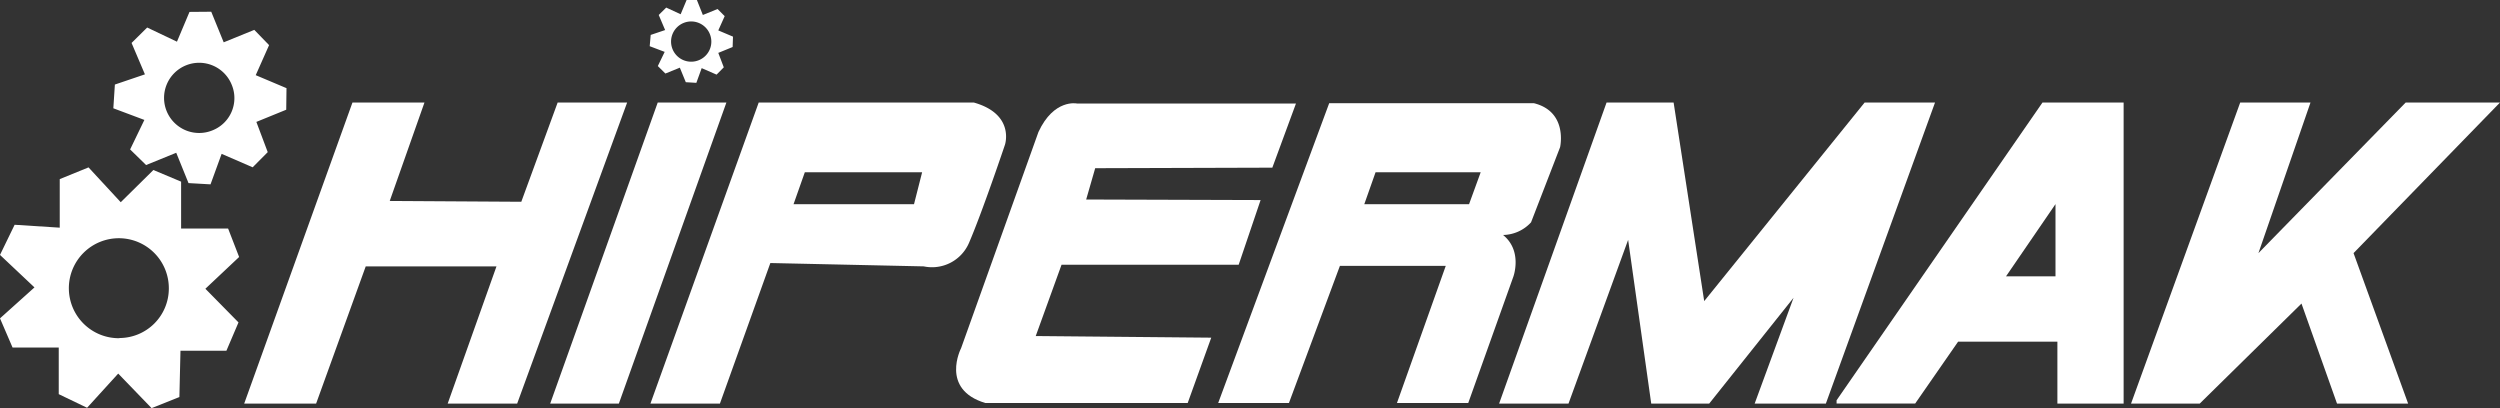
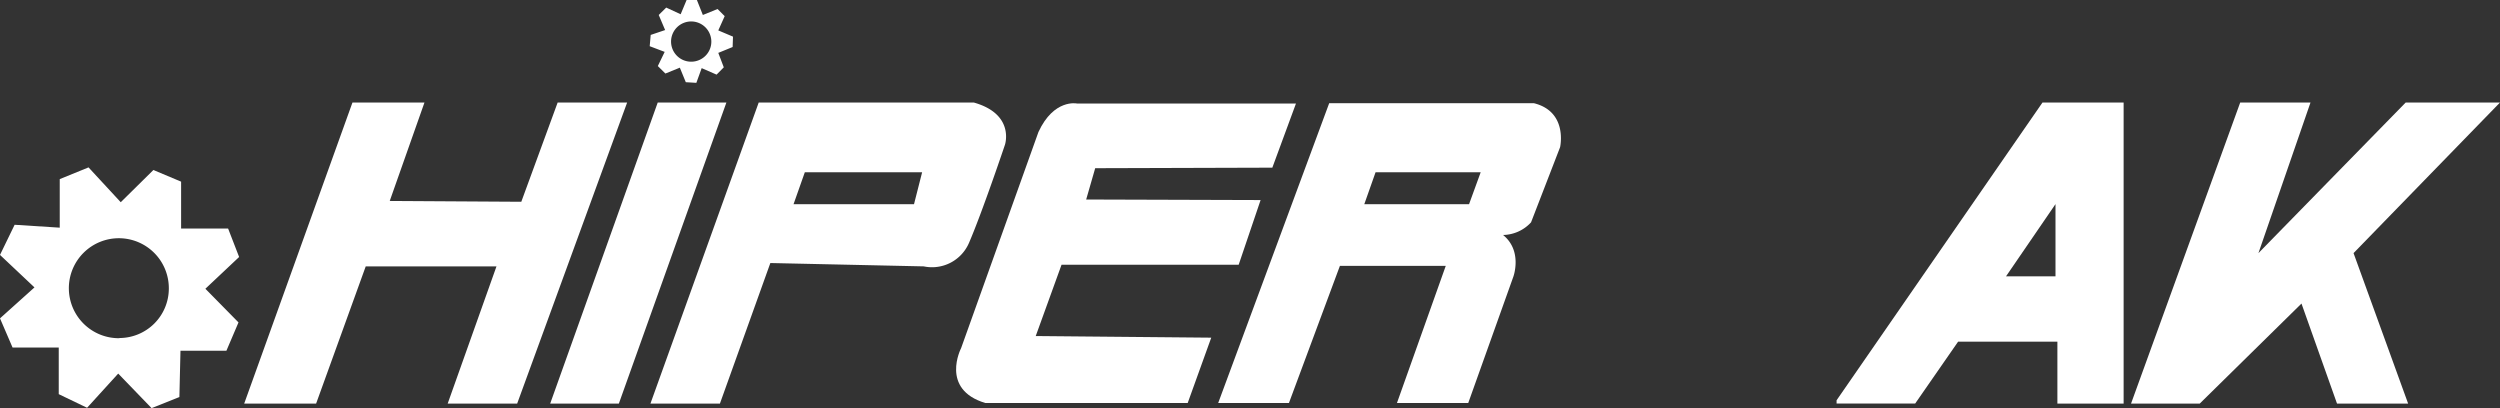
<svg xmlns="http://www.w3.org/2000/svg" viewBox="0 0 277.05 45.26">
  <rect x="0" y="0" width="277.05" height="45.26" fill="#333333" stroke="none" />
  <defs>
    <style>.cls-1{fill:#fff;}</style>
  </defs>
  <g id="katman_2" data-name="katman 2">
    <g id="Layer_1" data-name="Layer 1">
      <polygon class="cls-1" points="39.06 11.36 27.06 44.73 35.03 44.73 40.53 29.52 55.02 29.52 49.61 44.73 57.31 44.73 69.5 11.36 61.8 11.36 57.77 22.36 43.19 22.27 47.04 11.36 39.06 11.36" />
      <polygon class="cls-1" points="72.89 11.36 60.97 44.73 68.58 44.73 80.5 11.36 72.89 11.36" />
-       <polygon class="cls-1" points="166.13 44.73 178.04 11.36 185.47 11.36 188.86 33.37 206.64 11.36 214.44 11.36 202.34 44.73 194.45 44.73 198.76 33 189.41 44.73 182.99 44.73 180.43 26.58 173.82 44.73 166.13 44.73" />
      <polygon class="cls-1" points="248.26 11.36 236.16 44.73 243.77 44.73 255.05 33.64 258.99 44.73 266.87 44.73 260.82 28.05 277.05 11.36 266.6 11.36 250.28 28.05 256.05 11.36 248.26 11.36" />
      <path class="cls-1" d="M115.08,14.63l-8.57,23.95s-2.37,4.56,2.68,6.08h22.43l2.61-7.24-19.45-.18,2.86-7.9h19.63l2.43-7.17-19.33-.06,1-3.47L141,18.58l2.62-7.11H119.34S116.79,10.93,115.08,14.63Z" />
      <path class="cls-1" d="M107.91,11.36H84.08l-12,33.37h7.7l5.59-15.58,17,.37a4.46,4.46,0,0,0,5-2.57c1.47-3.39,4-10.91,4-10.91S112.5,12.65,107.91,11.36Zm-6.62,11.27H87.94l1.25-3.54h13Z" />
      <path class="cls-1" d="M170,11.44H147.3L135,44.66h7.84l5.65-15.2h11.73l-5.41,15.2h7.9l5-14s1-2.73-1-4.5l-.14-.12a4.3,4.3,0,0,0,3.1-1.4l3.22-8.33S173.79,12.39,170,11.44Zm-7.2,11.19H151.19l1.25-3.54h11.65Z" />
      <path class="cls-1" d="M226.35,11.36l-22.82,33v.36h8.71L217,37.86h11v6.87h7.34V11.36Zm1.44,19.26h-5.48l5.48-8Z" />
-       <path class="cls-1" d="M31.75,9.77,28.34,8.33,29.82,5,28.18,3.31,24.79,4.69,23.41,1.3,21,1.32l-1.39,3.3L16.31,3.05,14.58,4.76l1.48,3.48L12.73,9.37,12.56,12,16,13.29l-1.58,3.27,1.77,1.73,3.34-1.36,1.36,3.36,2.44.14,1.23-3.38L28,18.54l1.67-1.68-1.26-3.35,3.31-1.35Zm-8.14,4.65a3.89,3.89,0,1,1,2.08-5A3.84,3.84,0,0,1,23.61,14.42Z" />
      <path class="cls-1" d="M26.5,28.48l-1.22-3.15-5.21,0,0-5.2L17,18.84l-3.62,3.57L9.81,18.55l-3.19,1.3,0,5.38-5-.32L0,28.25l3.82,3.6L0,35.28l1.39,3.23,5.12,0,0,5.17,3.14,1.51,3.45-3.79,3.7,3.83L19.88,44,20,38.87l5.09,0,1.34-3.14L22.76,32Zm-13.26,9A5.54,5.54,0,1,1,18.71,32,5.49,5.49,0,0,1,13.24,37.46Z" />
      <path class="cls-1" d="M81.23,4.06,79.6,3.37l.71-1.58L79.52,1l-1.63.66L77.23,0H76.09l-.66,1.58L73.83.84,73,1.66l.71,1.67-1.6.54L72,5.12l1.66.63-.76,1.57.84.83,1.6-.65L76,9.11l1.17.07.59-1.63,1.65.72.8-.81-.61-1.6,1.59-.65Zm-3.76,2.6a2.23,2.23,0,1,1,1.19-2.9A2.22,2.22,0,0,1,77.47,6.66Z" />
    </g>
  </g>
</svg>